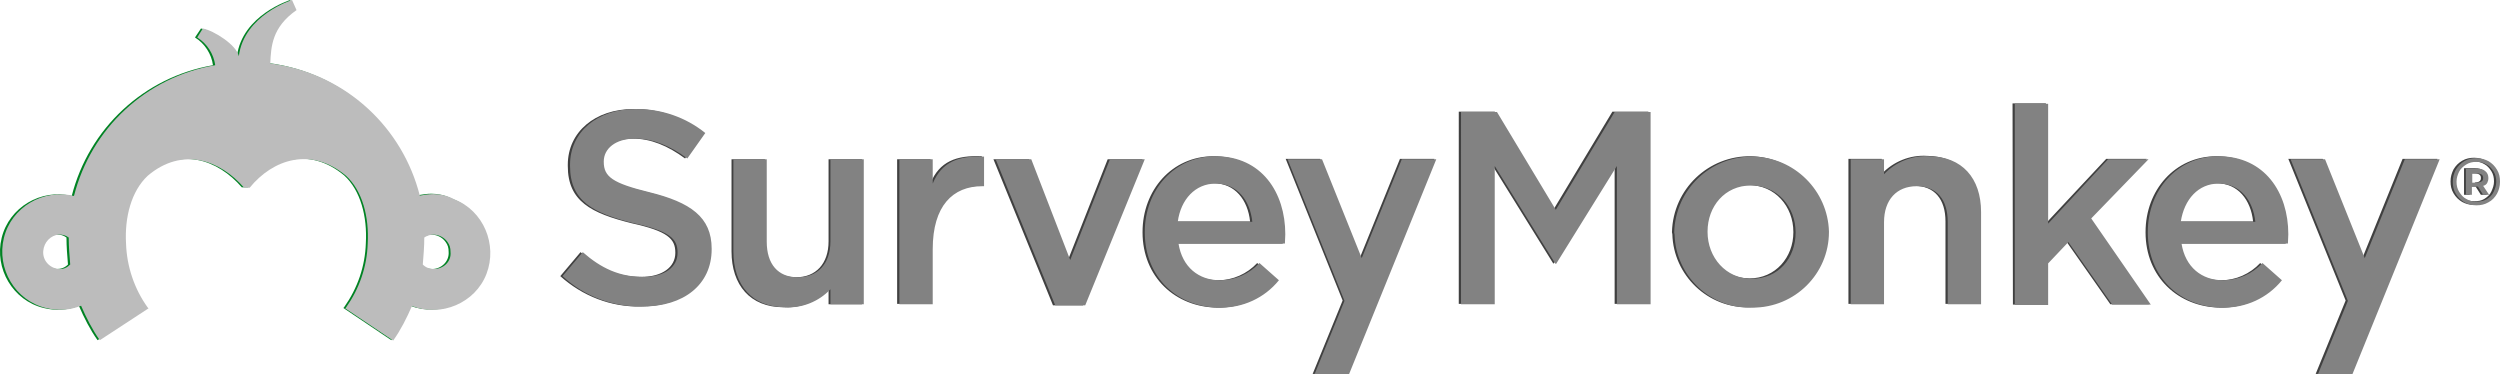
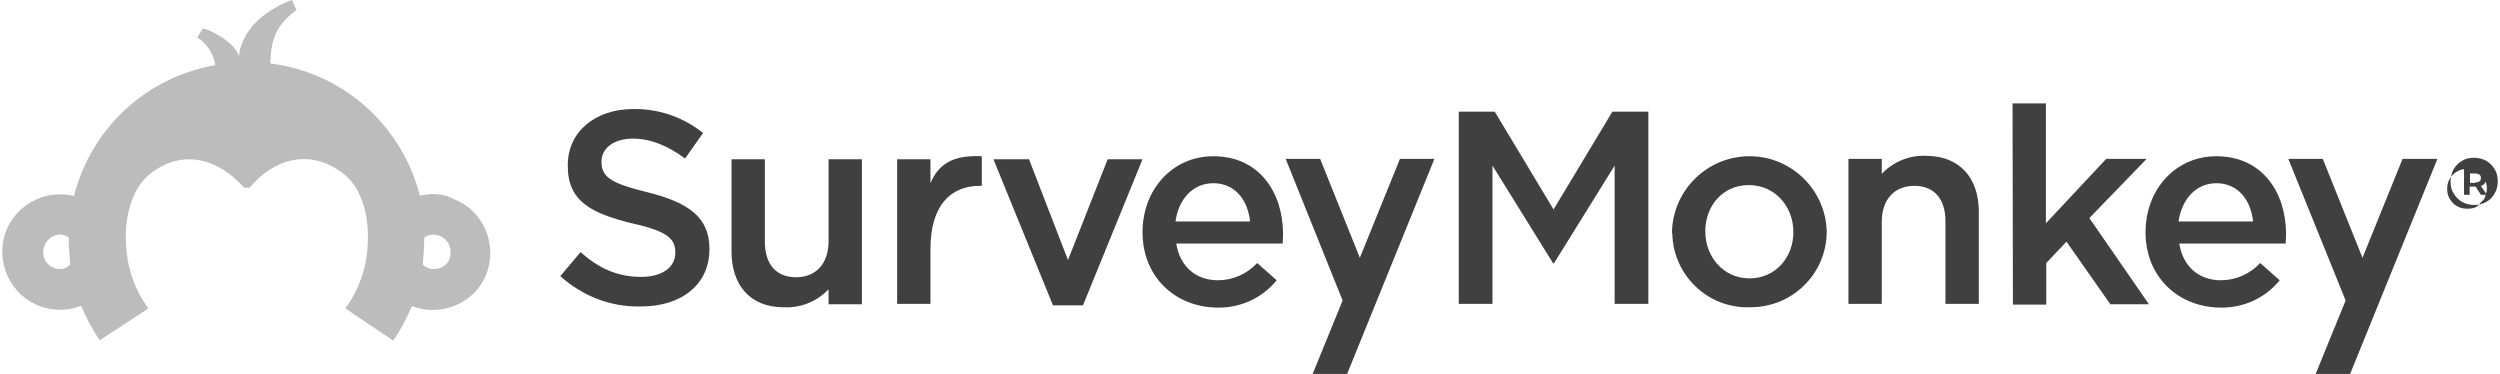
<svg xmlns="http://www.w3.org/2000/svg" id="Layer_1" data-name="Layer 1" viewBox="0 0 667.24 99.9">
  <defs>
    <style>
      .cls-1 {
        fill: #828282;
      }

      .cls-1, .cls-2, .cls-3, .cls-4 {
        stroke-width: 0px;
      }

      .cls-2 {
        fill: #bcbcbc;
      }

      .cls-3 {
        fill: #404040;
      }

      .cls-4 {
        fill: #008323;
      }
    </style>
  </defs>
  <g>
-     <path class="cls-3" d="M149.54,73.7l5.4-6.4c4.9,4.3,9.8,6.6,16.2,6.6,5.6,0,9.1-2.6,9.1-6.4v-.1c0-3.7-2.1-5.7-11.6-7.8-10.9-2.7-17.1-5.9-17.1-15.3v-.3c0-8.8,7.3-14.9,17.5-14.9,6.8-.1,13.4,2.2,18.6,6.4l-4.8,6.8c-4.6-3.4-9.2-5.3-13.9-5.3-5.3,0-8.4,2.7-8.4,6.1v.1c0,4,2.4,5.7,12.2,8.1,10.9,2.7,16.6,6.6,16.6,15.1v.1c0,9.6-7.6,15.3-18.3,15.3-8,.2-15.6-2.8-21.5-8.1ZM195.24,67.1v-24.6h8.9v22c0,6,3,9.5,8.3,9.5s8.7-3.6,8.7-9.6v-21.9h8.9v38.7h-8.9v-4c-3.1,3.3-7.6,5.1-12.1,4.8-8.8,0-13.8-5.9-13.8-14.9h0ZM239.44,42.5h8.9v6.4c2.4-5.8,6.9-7.5,13.7-7.2v7.9h-.5c-7.8,0-13.2,5.2-13.2,16.8v14.7h-8.9v-38.6h0ZM265.14,42.5h9.5l10.4,26.9,10.6-26.9h9.3l-15.9,39h-8l-15.9-39h0ZM304.94,62v-.1c0-11.1,7.8-20.2,18.9-20.2,12.3,0,18.6,9.7,18.6,20.8,0,.8-.1,1.6-.1,2.5h-28.4c1,6.3,5.4,9.8,11.1,9.8,4,0,7.8-1.7,10.5-4.6l5.2,4.6c-3.9,4.8-9.7,7.4-15.8,7.3-11.3-.1-20-8.2-20-20.1ZM333.64,59.1c-.6-5.7-4-10.2-9.8-10.2-5.4,0-9.3,4.2-10.1,10.2h19.9ZM446.24,62v-.1c.3-11.4,9.7-20.4,21.1-20.2,11,.2,19.9,9.1,20.2,20v.1c0,11.2-9.1,20.2-20.3,20.2h-.4c-11,.3-20.2-8.5-20.5-19.5l-.1-.5ZM478.64,62v-.1c0-6.8-4.9-12.5-11.9-12.5s-11.6,5.6-11.6,12.3v.1c0,6.8,4.9,12.5,11.8,12.5s11.7-5.6,11.7-12.3h0ZM537.14,27.6h8.9v32l16.1-17.2h10.8l-15.3,15.8,15.9,23h-10.3l-11.7-16.7-5.4,5.7v11.1h-8.9l-.1-53.7h0ZM572.64,62v-.1c0-11.1,7.8-20.2,18.9-20.2,12.3,0,18.6,9.7,18.6,20.8,0,.8-.1,1.6-.1,2.5h-28.4c1,6.3,5.4,9.8,11.1,9.8,4,0,7.8-1.7,10.5-4.6l5.2,4.6c-3.9,4.8-9.7,7.4-15.8,7.3-11.3-.1-20-8.2-20-20.1ZM601.34,59.1c-.6-5.7-4-10.2-9.8-10.2-5.4,0-9.2,4.2-10.1,10.2h19.9ZM373.64,42.4l-10.7,26.4-10.6-26.4h-9.2l15.2,37.8-8,19.6h9.2l23.3-57.4h-9.2ZM641.24,42.4l-10.7,26.4-10.6-26.4h-9.2l15.3,37.8-8,19.6h9.2l23.3-57.4h-9.3ZM663.54,42.9c1,.6,1.7,1.3,2.3,2.3s.8,2,.8,3.2-.3,2.3-.8,3.2-1.3,1.8-2.3,2.3c-1,.6-2.1.8-3.2.8-1.2,0-2.3-.3-3.2-.8-1-.6-1.7-1.3-2.3-2.3s-.8-2-.8-3.2.3-2.2.8-3.2c.6-1,1.3-1.7,2.3-2.3s2.1-.8,3.2-.8,2.3.3,3.2.8h0ZM663.04,53.1c.8-.5,1.5-1.1,1.9-2s.7-1.7.7-2.7-.2-1.9-.7-2.7-1.1-1.5-1.9-1.9c-.8-.5-1.7-.7-2.7-.7s-1.9.2-2.7.7-1.5,1.1-1.9,1.9c-.5.8-.7,1.7-.7,2.7s.2,1.9.7,2.7,1.1,1.5,1.9,1.9c.8.5,1.7.7,2.7.7s1.9-.1,2.7-.6h0ZM663.24,48.8c-.2.4-.6.7-1.1.8l1.6,2.4h-1.6l-1.4-2.2h-1.6v2.2h-1.5v-7.1h3c.9,0,1.7.2,2.2.7.5.4.8,1,.8,1.8,0,.5-.2,1-.4,1.4h0ZM660.54,48.7c.5,0,.9-.1,1.2-.3s.4-.5.4-.9-.1-.7-.4-.9c-.3-.2-.7-.3-1.2-.3h-1.3v2.5h1.3v-.1ZM528.14,56.5v24.6h-8.9v-22c0-6-3-9.5-8.3-9.5s-8.7,3.6-8.7,9.6v21.9h-8.9v-38.7h8.9v4c3.1-3.3,7.6-5.1,12.1-4.8,8.7.1,13.8,5.9,13.8,14.9h0ZM414.64,55.9l15.7-26.1h9.6v51.3h-9v-36.9l-16.2,26.1h-.2l-16.2-26.1v36.9h-9V29.8h9.6l15.7,26.1Z" />
-     <path class="cls-4" d="M115.14,51.7c-1.2,0-2.4.2-3.6.4-4.6-18.1-19.3-31.7-37.5-34.9-.8-.2-1.6-.2-2.4-.4.2-4.4.4-9.6,7-14.2L77.44,0s-12.8,4-14.2,15c-.6-3-6.6-6.8-9.6-7.4l-1.6,2.4c2.6,1.6,4.4,4.4,4.8,7.4-18.5,3.2-33.1,16.9-37.7,34.9-8.2-2-16.7,3-18.7,11.2s3,16.7,11.2,18.7c3.2.8,6.4.6,9.4-.6,1.4,3.2,3,6.4,5,9.2l12.8-8.6v-.2c-3.6-5-5.6-11-5.8-17.1-.4-7,1.4-14,5.8-18.1,9.2-7.8,19.3-4.2,25.7,3.2h1.6c6.2-7.6,16.3-11,25.7-3.2,4.4,4,6.2,11,5.8,18.1-.2,6.2-2.2,12-5.8,17.1l-.2.2,12.8,8.6c2-2.8,3.6-6,5-9.2,7.8,3,16.9-.8,19.9-8.6,3-7.8-.8-16.9-8.6-19.9-1.9-1-3.9-1.4-5.6-1.4h0ZM15.14,71.8c-2.4-.2-4.4-2.2-4.2-4.8.2-2.4,2-4.2,4.2-4.4,1,0,1.8.2,2.6.8,0,2.4.2,4.8.4,7.2-.8.8-1.8,1.2-3,1.2h0ZM115.34,71.8c-1.2,0-2.2-.4-3-1.2.2-2.4.4-4.8.4-7.2,2-1.4,4.8-.8,6.2,1.2.6.8.8,1.6.8,2.6.2,2.6-2,4.6-4.4,4.6h0Z" />
+     <path class="cls-3" d="M149.54,73.7l5.4-6.4c4.9,4.3,9.8,6.6,16.2,6.6,5.6,0,9.1-2.6,9.1-6.4v-.1c0-3.7-2.1-5.7-11.6-7.8-10.9-2.7-17.1-5.9-17.1-15.3v-.3c0-8.8,7.3-14.9,17.5-14.9,6.8-.1,13.4,2.2,18.6,6.4l-4.8,6.8c-4.6-3.4-9.2-5.3-13.9-5.3-5.3,0-8.4,2.7-8.4,6.1v.1c0,4,2.4,5.7,12.2,8.1,10.9,2.7,16.6,6.6,16.6,15.1v.1c0,9.6-7.6,15.3-18.3,15.3-8,.2-15.6-2.8-21.5-8.1ZM195.24,67.1v-24.6h8.9v22c0,6,3,9.5,8.3,9.5s8.7-3.6,8.7-9.6v-21.9h8.9v38.7h-8.9v-4c-3.1,3.3-7.6,5.1-12.1,4.8-8.8,0-13.8-5.9-13.8-14.9h0ZM239.44,42.5h8.9v6.4c2.4-5.8,6.9-7.5,13.7-7.2v7.9h-.5c-7.8,0-13.2,5.2-13.2,16.8v14.7h-8.9v-38.6h0ZM265.14,42.5h9.5l10.4,26.9,10.6-26.9h9.3l-15.9,39h-8l-15.9-39h0ZM304.94,62v-.1c0-11.1,7.8-20.2,18.9-20.2,12.3,0,18.6,9.7,18.6,20.8,0,.8-.1,1.6-.1,2.5h-28.4c1,6.3,5.4,9.8,11.1,9.8,4,0,7.8-1.7,10.5-4.6l5.2,4.6c-3.9,4.8-9.7,7.4-15.8,7.3-11.3-.1-20-8.2-20-20.1ZM333.64,59.1c-.6-5.7-4-10.2-9.8-10.2-5.4,0-9.3,4.2-10.1,10.2h19.9ZM446.24,62v-.1c.3-11.4,9.7-20.4,21.1-20.2,11,.2,19.9,9.1,20.2,20v.1c0,11.2-9.1,20.2-20.3,20.2h-.4c-11,.3-20.2-8.5-20.5-19.5l-.1-.5ZM478.64,62v-.1c0-6.8-4.9-12.5-11.9-12.5s-11.6,5.6-11.6,12.3v.1c0,6.8,4.9,12.5,11.8,12.5s11.7-5.6,11.7-12.3h0ZM537.14,27.6h8.9v32l16.1-17.2h10.8l-15.3,15.8,15.9,23h-10.3l-11.7-16.7-5.4,5.7v11.1h-8.9l-.1-53.7h0ZM572.64,62v-.1c0-11.1,7.8-20.2,18.9-20.2,12.3,0,18.6,9.7,18.6,20.8,0,.8-.1,1.6-.1,2.5h-28.4c1,6.3,5.4,9.8,11.1,9.8,4,0,7.8-1.7,10.5-4.6l5.2,4.6c-3.9,4.8-9.7,7.4-15.8,7.3-11.3-.1-20-8.2-20-20.1ZM601.34,59.1c-.6-5.7-4-10.2-9.8-10.2-5.4,0-9.2,4.2-10.1,10.2h19.9ZM373.64,42.4l-10.7,26.4-10.6-26.4h-9.2l15.2,37.8-8,19.6h9.2l23.3-57.4h-9.2ZM641.24,42.4l-10.7,26.4-10.6-26.4h-9.2l15.3,37.8-8,19.6h9.2l23.3-57.4h-9.3ZM663.54,42.9c1,.6,1.7,1.3,2.3,2.3s.8,2,.8,3.2-.3,2.3-.8,3.2-1.3,1.8-2.3,2.3c-1,.6-2.1.8-3.2.8-1.2,0-2.3-.3-3.2-.8-1-.6-1.7-1.3-2.3-2.3s-.8-2-.8-3.2.3-2.2.8-3.2c.6-1,1.3-1.7,2.3-2.3s2.1-.8,3.2-.8,2.3.3,3.2.8h0ZM663.04,53.1s.7-1.7.7-2.7-.2-1.9-.7-2.7-1.1-1.5-1.9-1.9c-.8-.5-1.7-.7-2.7-.7s-1.9.2-2.7.7-1.5,1.1-1.9,1.9c-.5.8-.7,1.7-.7,2.7s.2,1.9.7,2.7,1.1,1.5,1.9,1.9c.8.5,1.7.7,2.7.7s1.9-.1,2.7-.6h0ZM663.24,48.8c-.2.4-.6.7-1.1.8l1.6,2.4h-1.6l-1.4-2.2h-1.6v2.2h-1.5v-7.1h3c.9,0,1.7.2,2.2.7.5.4.8,1,.8,1.8,0,.5-.2,1-.4,1.4h0ZM660.54,48.7c.5,0,.9-.1,1.2-.3s.4-.5.4-.9-.1-.7-.4-.9c-.3-.2-.7-.3-1.2-.3h-1.3v2.5h1.3v-.1ZM528.14,56.5v24.6h-8.9v-22c0-6-3-9.5-8.3-9.5s-8.7,3.6-8.7,9.6v21.9h-8.9v-38.7h8.9v4c3.1-3.3,7.6-5.1,12.1-4.8,8.7.1,13.8,5.9,13.8,14.9h0ZM414.64,55.9l15.7-26.1h9.6v51.3h-9v-36.9l-16.2,26.1h-.2l-16.2-26.1v36.9h-9V29.8h9.6l15.7,26.1Z" />
  </g>
-   <path class="cls-1" d="M150.14,73.7l5.4-6.4c4.9,4.3,9.8,6.6,16.2,6.6,5.6,0,9.1-2.6,9.1-6.4v-.1c0-3.7-2.1-5.7-11.6-7.8-10.9-2.7-17.1-5.9-17.1-15.3v-.3c0-8.8,7.3-14.9,17.5-14.9,6.8-.1,13.4,2.2,18.6,6.4l-4.8,6.8c-4.6-3.4-9.2-5.3-13.9-5.3-5.3,0-8.4,2.7-8.4,6.1v.1c0,4,2.4,5.7,12.2,8.1,10.9,2.7,16.6,6.6,16.6,15.1v.1c0,9.6-7.6,15.3-18.3,15.3-8,.2-15.7-2.7-21.5-8.1ZM195.74,67.1v-24.6h8.9v22c0,6,3,9.5,8.3,9.5s8.7-3.6,8.7-9.6v-21.9h8.9v38.7h-8.9v-4c-3.1,3.3-7.6,5.1-12.1,4.8-8.7,0-13.8-5.8-13.8-14.9h0ZM240.04,42.5h8.9v6.5c2.4-5.8,6.9-7.5,13.7-7.2v7.9h-.5c-7.8,0-13.2,5.2-13.2,16.8v14.7h-8.9v-38.7h0ZM265.74,42.5h9.5l10.4,26.9,10.6-26.9h9.3l-15.9,39h-8l-15.9-39h0ZM305.54,62v-.1c0-11.1,7.8-20.2,18.9-20.2,12.3,0,18.6,9.7,18.6,20.8,0,.8-.1,1.6-.1,2.5h-28.4c1,6.3,5.4,9.8,11.1,9.8,4,0,7.8-1.7,10.5-4.6l5.2,4.6c-3.9,4.8-9.7,7.4-15.8,7.3-11.3,0-20-8.1-20-20.1ZM334.24,59.2c-.6-5.7-4-10.2-9.8-10.2-5.4,0-9.3,4.2-10.1,10.2h19.9ZM446.84,62.1v-.1c.3-11.4,9.7-20.4,21.1-20.2,11,.2,19.9,9.1,20.2,20v.1c0,11.2-9.1,20.2-20.3,20.2h-.4c-11,.3-20.2-8.5-20.5-19.5l-.1-.5ZM479.24,62.1v-.1c0-6.8-4.9-12.5-11.9-12.5s-11.6,5.6-11.6,12.3v.1c0,6.8,4.9,12.5,11.8,12.5,7.2,0,11.7-5.6,11.7-12.3h0ZM537.74,27.7h8.9v32l16-17.2h10.8l-15.3,15.8,15.9,23h-10.3l-11.7-16.7-5.4,5.7v11.1h-8.9V27.7h0ZM573.24,62v-.1c0-11.1,7.8-20.2,18.9-20.2,12.3,0,18.6,9.7,18.6,20.8,0,.8-.1,1.6-.1,2.5h-28.4c1,6.3,5.4,9.8,11.1,9.8,4,0,7.8-1.7,10.5-4.6l5.2,4.6c-3.9,4.8-9.7,7.4-15.8,7.3-11.3,0-20-8.1-20-20.1ZM601.94,59.2c-.6-5.7-4-10.2-9.8-10.2-5.4,0-9.2,4.2-10.1,10.2h19.9ZM374.14,42.5l-10.7,26.4-10.6-26.4h-9.2l15.2,37.8-8,19.6h9.2l23.3-57.4h-9.2ZM641.84,42.5l-10.7,26.4-10.6-26.4h-9.2l15.3,37.8-8,19.6h9.2l23.3-57.4h-9.3ZM664.14,43c1,.6,1.7,1.3,2.3,2.3s.8,2,.8,3.2-.3,2.3-.8,3.2-1.3,1.8-2.3,2.3c-1,.6-2.1.8-3.2.8-1.2,0-2.3-.3-3.2-.8-1-.6-1.7-1.3-2.3-2.3s-.8-2-.8-3.2.3-2.2.8-3.2c.6-1,1.3-1.7,2.3-2.3s2.1-.8,3.2-.8,2.2.3,3.2.8h0ZM663.64,53.2c.8-.5,1.5-1.1,1.9-2s.7-1.7.7-2.7-.2-1.9-.7-2.7-1.1-1.5-1.9-1.9c-.8-.5-1.7-.7-2.7-.7s-1.9.2-2.7.7-1.5,1.1-1.9,1.9-.7,1.7-.7,2.7.2,1.9.7,2.7,1.1,1.5,1.9,1.9c.8.5,1.7.7,2.7.7s1.8-.1,2.7-.6h0ZM663.84,48.8c-.2.4-.6.7-1.1.8l1.6,2.4h-1.6l-1.4-2.2h-1.6v2.2h-1.6v-7h3c.9,0,1.7.2,2.2.7.5.4.8,1,.8,1.8,0,.5-.1.9-.3,1.3h0ZM661.14,48.7c.5,0,.9-.1,1.2-.3s.4-.5.4-.9-.1-.7-.4-.9-.7-.3-1.2-.3h-1.3v2.5h1.3v-.1ZM528.74,56.6v24.6h-8.9v-22c0-6-3-9.5-8.3-9.5s-8.7,3.6-8.7,9.6v21.9h-8.9v-38.7h8.9v4c3.1-3.3,7.6-5.1,12.1-4.8,8.7.1,13.8,5.8,13.8,14.9h0ZM415.24,56l15.7-26.1h9.6v51.3h-9v-36.9l-16.2,26.1h-.2l-16.2-26.1v36.9h-9V29.9h9.6l15.7,26.1Z" />
  <path class="cls-2" d="M115.64,51.8c-1.2,0-2.4.2-3.6.4-4.6-18.1-19.3-31.7-37.5-34.9-.8-.2-1.6-.2-2.4-.4.2-4.4.4-9.6,7-14.2l-1.2-2.7s-12.8,4-14.2,15c-.6-3-6.6-6.8-9.6-7.4l-1.5,2.4c2.6,1.6,4.4,4.4,4.8,7.4-18.5,3.2-33.1,16.9-37.7,34.9-8.2-2-16.7,3-18.7,11.2s3,16.7,11.2,18.7c3.2.8,6.4.6,9.4-.6,1.4,3.2,3,6.4,5,9.2l13-8.5-.2-.2c-3.6-5-5.6-11-5.8-17.1-.4-7,1.4-14,5.8-18.1,9.2-7.8,19.3-4.2,25.7,3.2h1.5c6.2-7.6,16.3-11,25.7-3.2,4.4,4,6.2,11,5.8,18.1-.2,6.2-2.2,12-5.8,17.1l-.2.2,12.8,8.6c2-2.8,3.6-6,5-9.2,7.8,3,16.9-.8,19.9-8.6,3-7.8-.8-16.9-8.6-19.9-1.8-1-3.8-1.4-5.6-1.4h0ZM15.74,71.8c-2.4-.2-4.4-2.2-4.2-4.8.2-2.4,2-4.2,4.2-4.4,1,0,1.8.2,2.6.8,0,2.4.2,4.8.4,7.2-.8.8-1.8,1.3-3,1.2h0ZM115.84,71.8c-1.2,0-2.2-.4-3-1.2.2-2.4.4-4.8.4-7.2,2-1.4,4.8-.8,6.2,1.2.6.8.8,1.6.8,2.6.3,2.6-1.9,4.6-4.4,4.6h0Z" />
</svg>